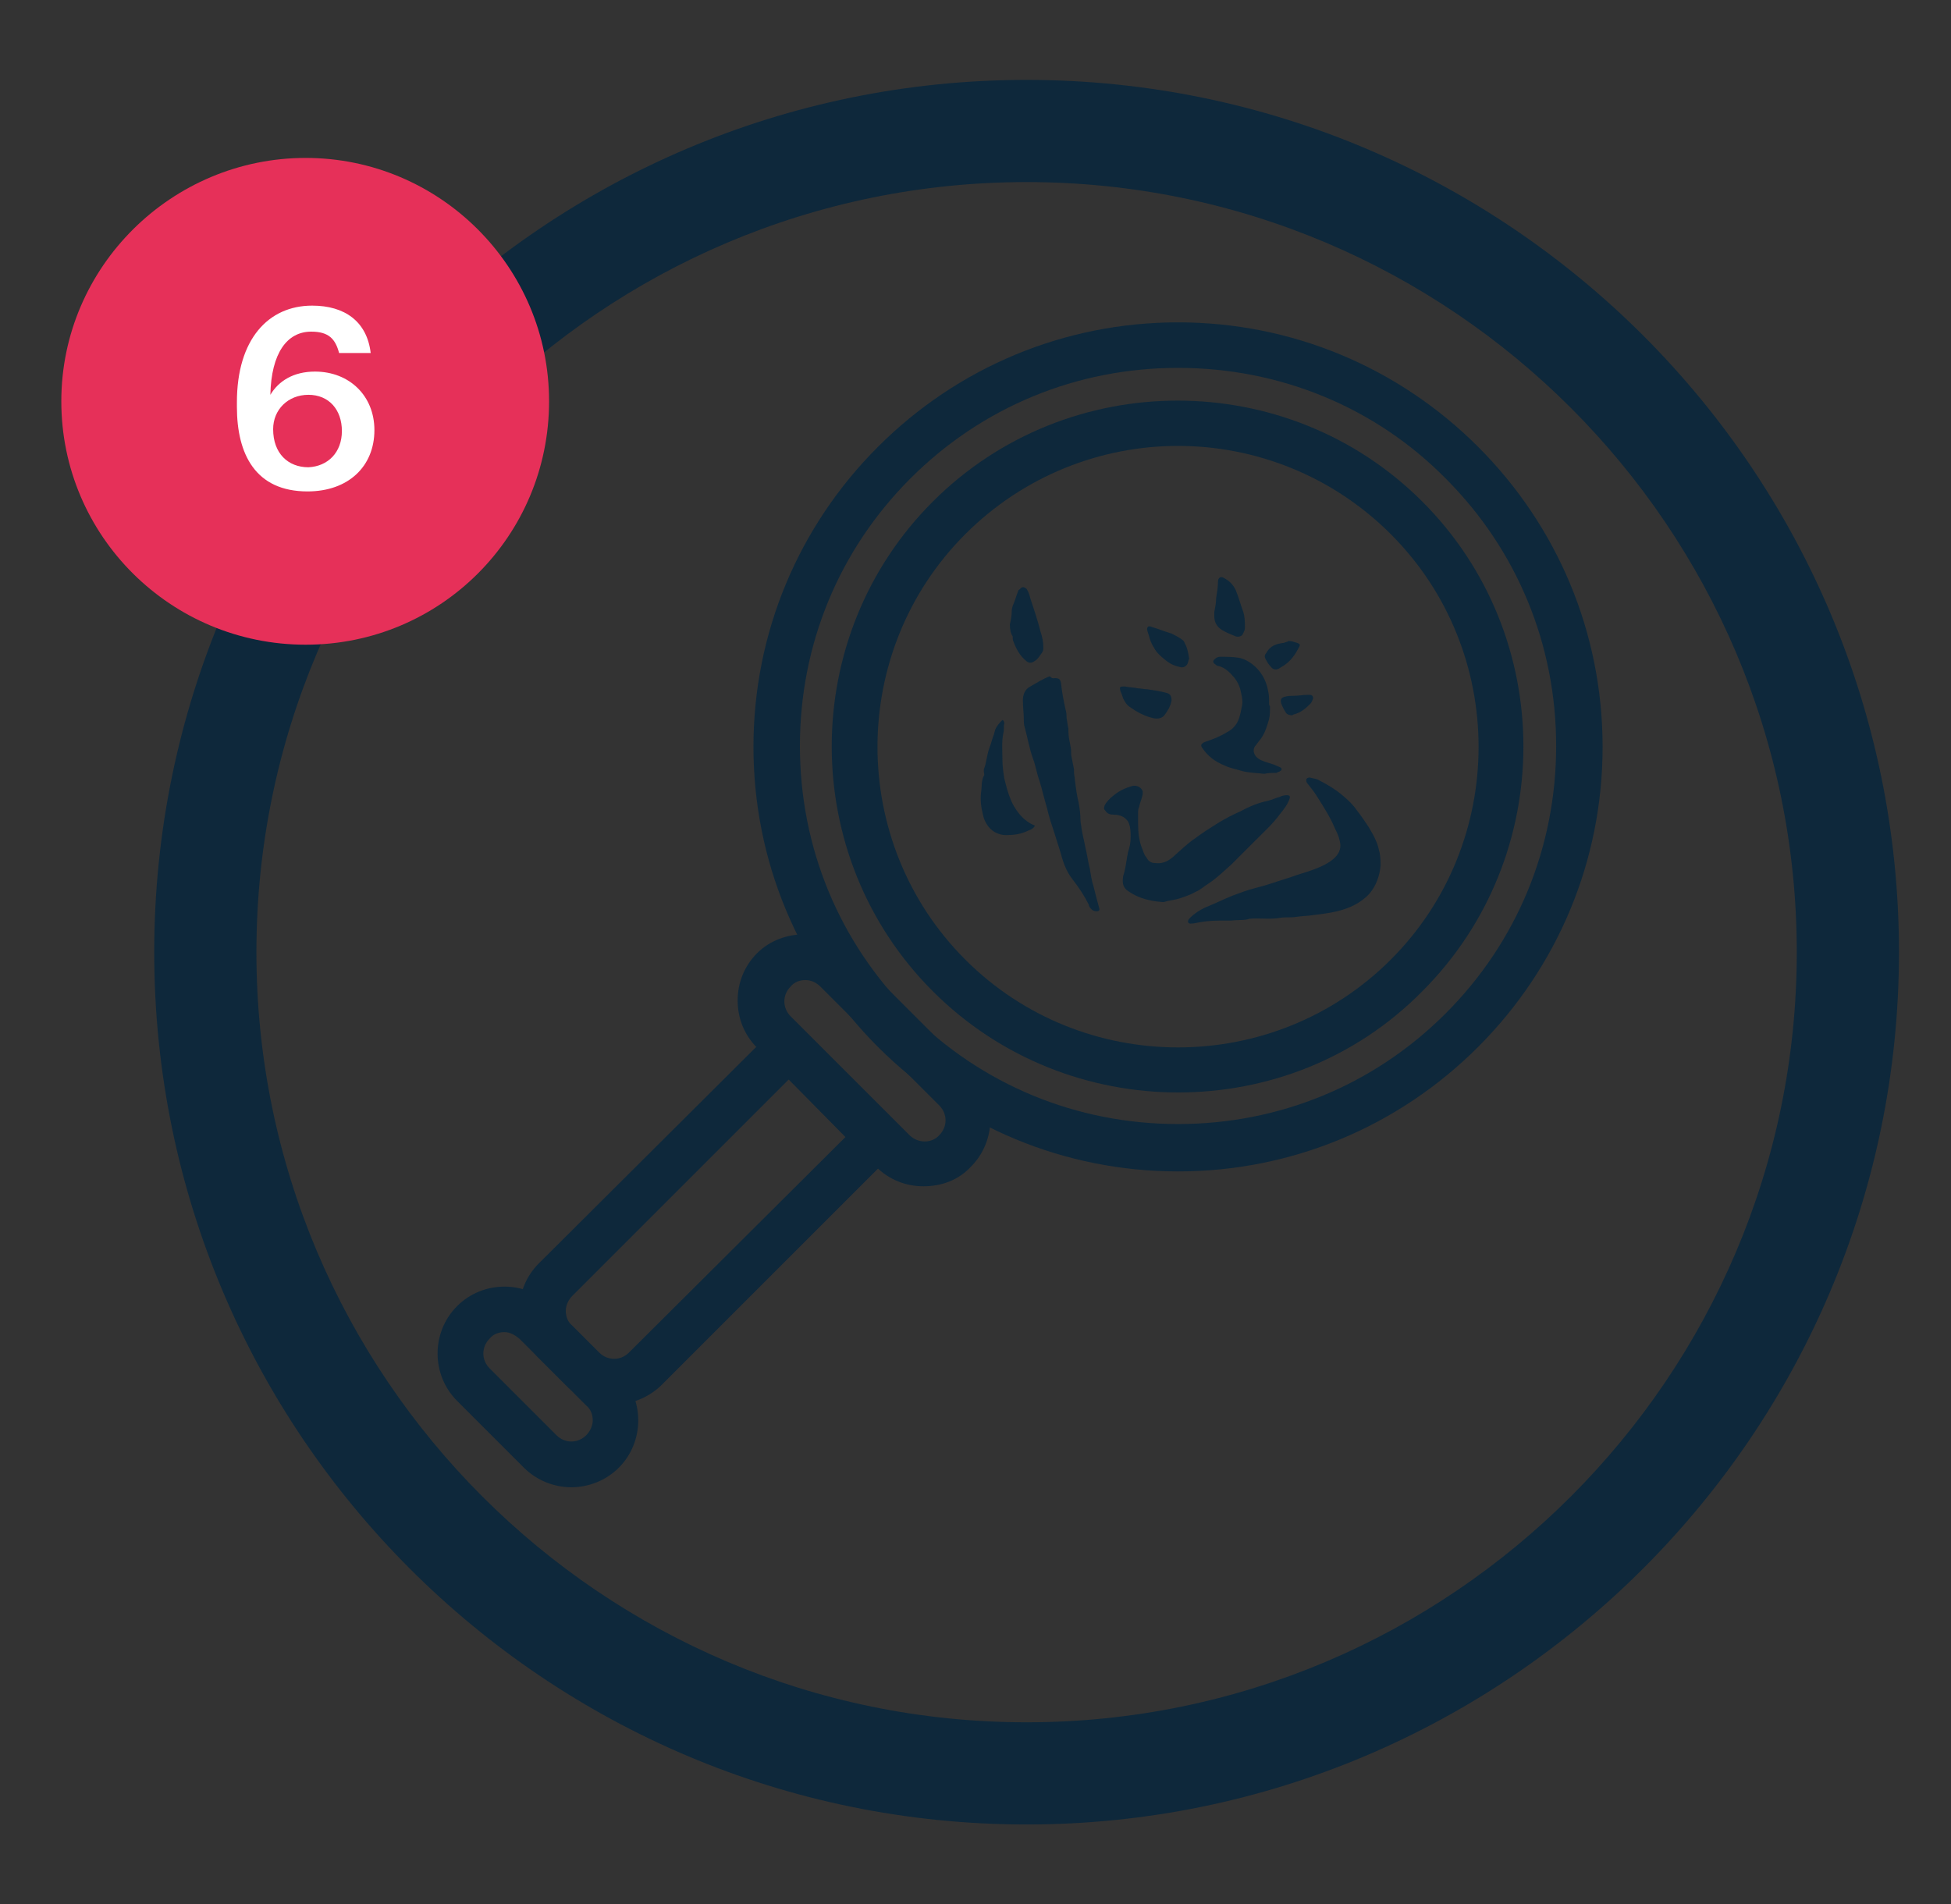
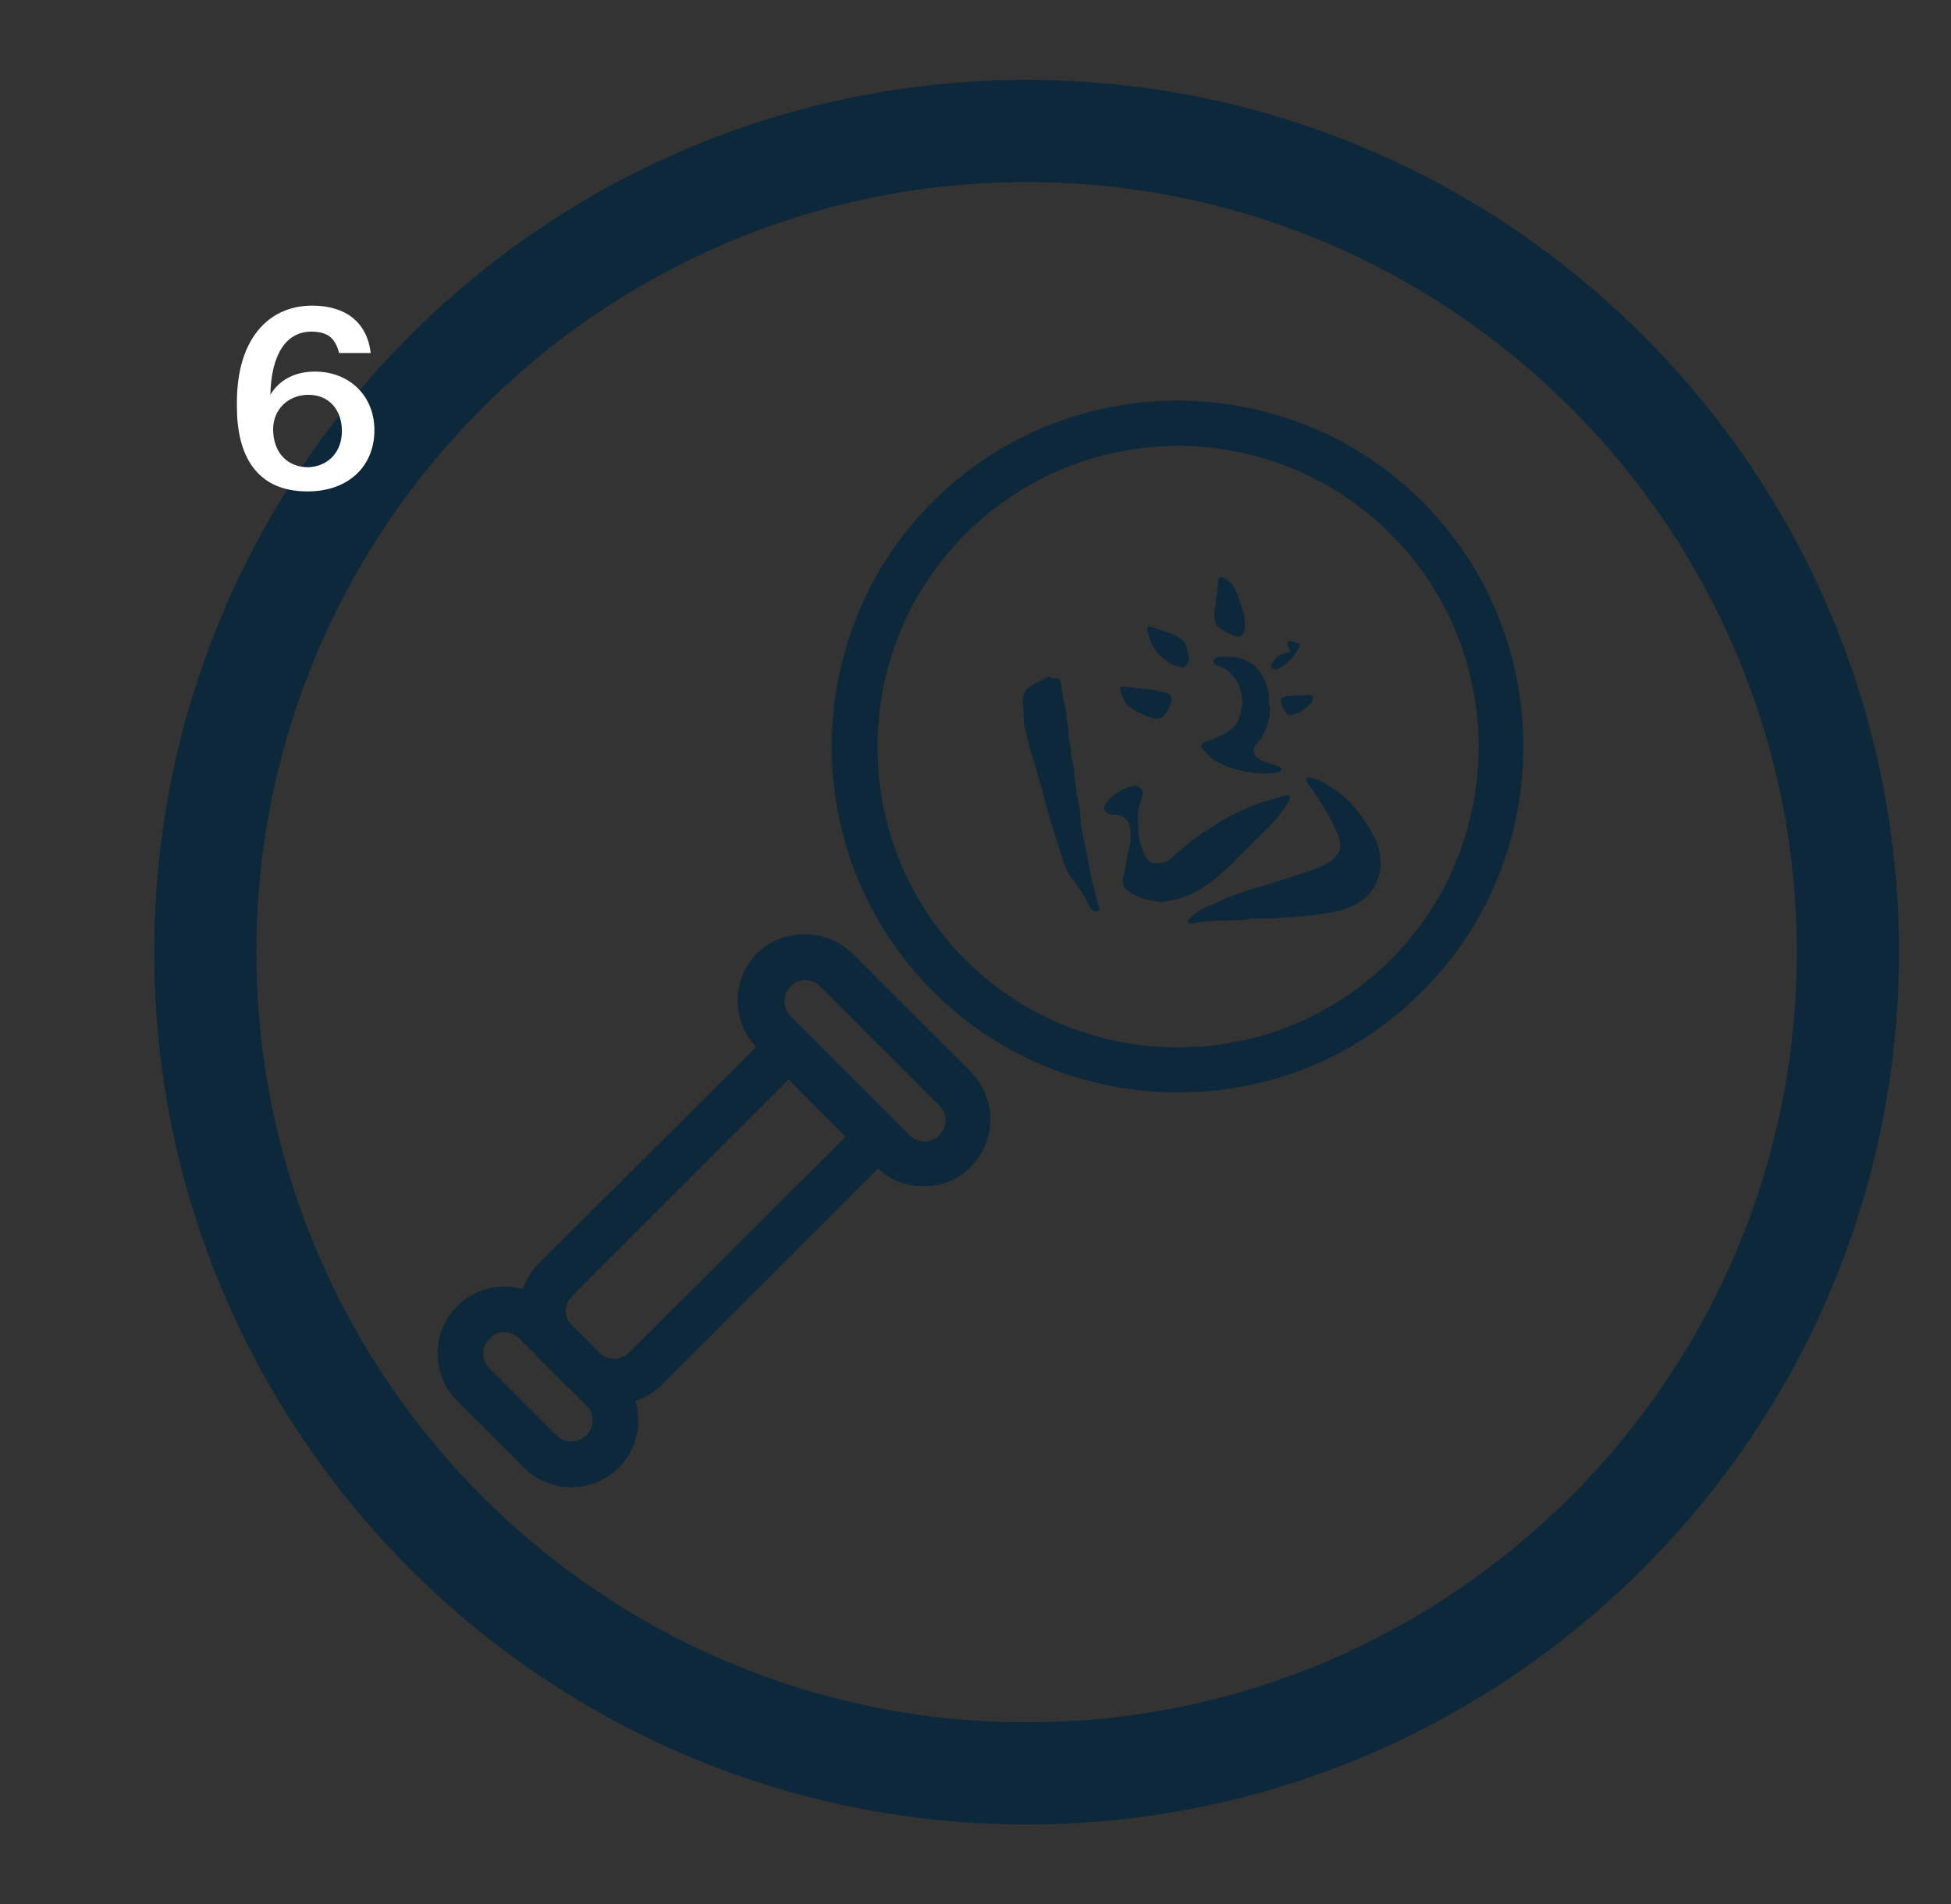
<svg xmlns="http://www.w3.org/2000/svg" version="1.1" id="Calque_1" x="0px" y="0px" viewBox="0 0 210 205" style="enable-background:new 0 0 210 205;" xml:space="preserve">
  <rect x="0" y="0" width="210" height="205" fill="#333333" stroke="none" />
  <style type="text/css">
	.st0{fill:#0E283B;}
	.st1{fill:#E63059;}
	.st2{fill:#FFFFFF;}
</style>
  <g>
    <g>
      <g>
        <g>
          <g>
            <path class="st0" d="M110.5,196.4c-51.8,0-93.9-42.1-93.9-93.9c0-51.8,42.1-93.9,93.9-93.9s93.9,42.1,93.9,93.9       C204.4,154.3,162.2,196.4,110.5,196.4z M110.5,19.6c-45.7,0-82.9,37.2-82.9,82.9s37.2,82.9,82.9,82.9s82.9-37.2,82.9-82.9       S156.2,19.6,110.5,19.6z" />
          </g>
        </g>
      </g>
      <g>
        <g>
          <g>
            <g>
              <path class="st0" d="M132.5,99.1c-0.5,0-0.9,0-1.3,0c-0.9,0-1.8,0.1-2.7,0.3c-0.2,0-0.5,0.1-0.6-0.1c-0.1-0.2,0.1-0.4,0.2-0.5        c0.5-0.5,1-0.8,1.6-1.1c1-0.4,2-0.9,3-1.3c0.8-0.3,1.6-0.6,2.4-0.8c0.4-0.1,0.7-0.2,1.1-0.3c0.9-0.3,1.9-0.6,2.8-0.9        c0.8-0.3,1.6-0.5,2.4-0.8c0.8-0.3,1.7-0.7,2.3-1.3c0.5-0.5,0.7-1.1,0.5-1.8c-0.1-0.5-0.3-0.9-0.5-1.3        c-0.5-1.2-1.2-2.3-1.9-3.4c-0.3-0.5-0.7-1-1.1-1.5c-0.1-0.1-0.1-0.3-0.1-0.4c0.1-0.2,0.3-0.2,0.4-0.2c0.3,0.1,0.5,0.1,0.8,0.2        c1,0.5,2,1.1,2.8,1.8c0.6,0.5,1.1,1,1.5,1.6c0.4,0.5,0.8,1.1,1.2,1.7c0.3,0.5,0.6,1,0.8,1.5c0.2,0.4,0.3,0.9,0.4,1.3        c0.1,0.5,0.1,0.9,0.1,1.4c-0.1,1.1-0.5,2.2-1.2,3c-0.9,1-2.2,1.6-3.5,1.9c-0.8,0.2-1.7,0.3-2.5,0.4c-0.6,0.1-1.2,0.1-1.9,0.2        c-0.6,0.1-1.1,0-1.7,0.1c-1.1,0.2-2.2,0-3.3,0.1C134,99.1,133.2,99,132.5,99.1z" />
            </g>
          </g>
          <g>
            <g>
              <path class="st0" d="M121.7,90.1c0-0.5,0-1-0.2-1.5c-0.1-0.3-0.3-0.4-0.5-0.6c-0.3-0.2-0.7-0.3-1.1-0.3        c-0.4,0-0.7-0.1-0.9-0.4c-0.2-0.2-0.2-0.3-0.1-0.6c0.2-0.4,0.6-0.8,1-1.1c0.6-0.5,1.3-0.8,2-1c0.5-0.1,1,0.2,1.1,0.6        c0,0.1,0,0.2,0,0.3c-0.1,0.5-0.3,0.9-0.4,1.4c-0.1,0.2-0.1,0.4-0.1,0.7c0,0.3,0,0.7,0,1c0,1,0.1,2,0.5,2.9        c0.1,0.3,0.2,0.6,0.4,0.8c0.2,0.4,0.5,0.6,0.9,0.6c0.7,0.1,1.3-0.1,1.9-0.6c0.8-0.7,1.6-1.5,2.5-2.1c0.8-0.6,1.6-1.1,2.4-1.6        c0.8-0.5,1.6-0.9,2.5-1.3c0.9-0.5,1.9-0.9,2.9-1.1c0.4-0.1,0.8-0.3,1.2-0.4c0.2-0.1,0.5-0.2,0.8-0.2c0.3,0,0.4,0.1,0.3,0.4        c-0.2,0.6-0.6,1.1-1,1.6c-0.8,1.1-1.8,2-2.8,3c-0.8,0.8-1.7,1.7-2.5,2.5c-0.8,0.7-1.5,1.4-2.4,2c-0.5,0.3-0.9,0.7-1.4,0.9        c-0.5,0.3-1.1,0.5-1.7,0.7c-0.6,0.2-1.1,0.2-1.7,0.4c-0.1,0-0.1,0-0.2,0c-1.3-0.1-2.6-0.4-3.7-1.2c-0.6-0.4-0.6-1-0.5-1.6        c0.2-0.6,0.3-1.3,0.4-1.9c0-0.2,0.1-0.4,0.1-0.6C121.6,91.2,121.7,90.7,121.7,90.1z" />
            </g>
          </g>
          <g>
            <g>
              <path class="st0" d="M113.5,73c0.5,0,0.6,0.1,0.7,0.5c0.1,1,0.3,2,0.5,2.9c0.1,0.3,0.1,0.6,0.1,0.9c0.1,0.4,0.1,0.8,0.2,1.1        c0,0.1,0,0.2,0,0.3c0,0.5,0.1,1,0.2,1.5c0.1,0.4,0.1,0.8,0.1,1.1c0.1,0.5,0.2,1,0.3,1.5c0,0.1,0,0.2,0,0.3        c0,0.3,0.1,0.6,0.1,0.9c0.1,0.8,0.2,1.6,0.4,2.4c0.1,0.6,0.2,1.2,0.2,1.9c0,0.3,0.1,0.6,0.1,0.8c0.1,0.7,0.3,1.4,0.4,2        c0.2,0.8,0.3,1.6,0.5,2.4c0.1,0.6,0.2,1.3,0.4,1.9c0.2,0.8,0.4,1.6,0.6,2.3c0.1,0.3,0,0.4-0.3,0.4c-0.2,0-0.4-0.1-0.5-0.2        c-0.1-0.1-0.3-0.3-0.3-0.5c-0.5-1-1.1-1.9-1.8-2.8c-0.7-0.9-1-1.9-1.3-3c-0.2-0.6-0.4-1.3-0.6-1.9c-0.3-0.9-0.6-1.8-0.8-2.7        c-0.3-1-0.5-1.9-0.8-2.9c-0.3-0.8-0.4-1.6-0.7-2.4c-0.4-1.1-0.6-2.3-0.9-3.4c-0.1-0.3-0.1-0.5-0.1-0.8c0-0.7-0.1-1.4-0.1-2.1        c0-0.6,0.2-1.2,0.8-1.5c0.7-0.4,1.3-0.8,2.1-1.1C113.3,73.1,113.4,73,113.5,73z" />
            </g>
          </g>
          <g>
            <g>
              <path class="st0" d="M136.1,83.3c-0.9-0.1-1.6-0.1-2.4-0.3c-0.6-0.2-1.3-0.3-1.9-0.6c-1-0.4-1.8-1-2.4-1.9        c-0.2-0.3-0.1-0.4,0.2-0.6c0.9-0.3,1.7-0.6,2.5-1.1c0.6-0.3,1-0.8,1.2-1.3c0.2-0.5,0.3-1.1,0.4-1.6c0.1-0.6-0.1-1.2-0.2-1.7        c-0.1-0.4-0.3-0.8-0.6-1.2c-0.5-0.6-1-1.1-1.7-1.3c-0.2,0-0.3-0.1-0.4-0.2c-0.2-0.1-0.3-0.3-0.1-0.5c0.2-0.2,0.4-0.3,0.6-0.3        c0.7,0,1.3,0,2,0.1c0.6,0.1,1.1,0.4,1.5,0.7c0.9,0.7,1.5,1.7,1.7,2.9c0.1,0.4,0.1,0.8,0.1,1.1c0,0.1,0,0.2,0,0.3        c0,0.1,0.1,0.2,0.1,0.3c0,0.4,0,0.9-0.1,1.3c-0.2,0.7-0.4,1.4-0.8,2c-0.2,0.3-0.4,0.5-0.6,0.8c-0.5,0.5-0.2,1.2,0.3,1.5        c0.5,0.3,1,0.4,1.6,0.6c0.2,0.1,0.5,0.2,0.7,0.3c0.2,0.1,0.2,0.3,0,0.4c-0.1,0.1-0.3,0.1-0.4,0.2        C136.9,83.2,136.5,83.2,136.1,83.3z" />
            </g>
          </g>
          <g>
            <g>
-               <path class="st0" d="M107.9,77.5c0.2,0.1,0.2,0.3,0.2,0.4c-0.1,0.3,0,0.7-0.1,1c-0.2,1-0.1,1.9-0.1,2.9c0,0.7,0.1,1.4,0.2,2        c0.2,0.8,0.4,1.6,0.7,2.3c0.2,0.5,0.5,1,0.9,1.5c0.4,0.5,0.9,0.9,1.5,1.2c0.1,0,0.2,0.1,0.2,0.1c-0.2,0.3-0.4,0.4-0.7,0.5        c-0.8,0.4-1.6,0.5-2.4,0.5c-0.7,0-1.4-0.3-1.9-0.9c-0.3-0.4-0.5-0.8-0.6-1.3c-0.2-0.8-0.3-1.6-0.2-2.4c0.1-0.6,0-1.2,0.3-1.8        c0.1-0.1,0-0.3,0-0.4c0-0.1,0-0.2,0-0.3c0.3-0.7,0.3-1.5,0.6-2.3c0.2-0.5,0.3-1,0.5-1.5c0-0.1,0.1-0.3,0.1-0.4        C107.3,78.1,107.6,77.8,107.9,77.5z" />
-             </g>
+               </g>
          </g>
          <g>
            <g>
-               <path class="st0" d="M108.7,67.2c0.1-0.4,0.2-0.9,0.2-1.4c0-0.3,0.1-0.6,0.2-0.8c0.2-0.5,0.3-0.9,0.5-1.4        c0-0.1,0.1-0.1,0.2-0.2c0.2-0.3,0.5-0.2,0.7,0c0.2,0.3,0.3,0.6,0.4,1c0.4,1.2,0.8,2.4,1.1,3.6c0.2,0.6,0.3,1.1,0.3,1.7        c0,0.2,0,0.3-0.1,0.5c-0.3,0.4-0.5,0.8-0.9,1c-0.3,0.2-0.6,0.2-0.9-0.1c-0.6-0.5-1-1.2-1.3-2c-0.1-0.2-0.1-0.4-0.1-0.6        C108.8,68.2,108.7,67.8,108.7,67.2z" />
-             </g>
+               </g>
          </g>
          <g>
            <g>
              <path class="st0" d="M130.7,65.9c0.1-0.5,0.2-1,0.2-1.5c0.1-0.6,0.2-1.2,0.2-1.8c0-0.4,0.3-0.6,0.6-0.4c0.6,0.3,1,0.7,1.3,1.3        c0.3,0.7,0.5,1.5,0.8,2.3c0.2,0.6,0.2,1.2,0.2,1.8c0,0.2-0.1,0.4-0.2,0.6c-0.1,0.3-0.5,0.4-0.8,0.3c-0.5-0.2-1-0.4-1.5-0.7        c-0.6-0.4-0.8-0.9-0.8-1.5C130.7,66.2,130.7,66,130.7,65.9C130.7,65.9,130.7,65.9,130.7,65.9z" />
            </g>
          </g>
          <g>
            <g>
              <path class="st0" d="M121.1,73.9c0.5,0.1,1,0.1,1.4,0.2c0.3,0,0.7,0.1,1,0.1c0.7,0.1,1.4,0.2,2.1,0.4c0.4,0.1,0.5,0.4,0.5,0.8        c-0.1,0.6-0.4,1.1-0.7,1.5c-0.3,0.5-0.9,0.5-1.3,0.4c-0.9-0.2-1.8-0.7-2.5-1.2c-0.3-0.2-0.5-0.5-0.7-0.9        c-0.1-0.3-0.2-0.6-0.3-0.8c-0.1-0.4-0.1-0.5,0.3-0.5C121,73.9,121.1,73.9,121.1,73.9C121.1,73.9,121.1,73.9,121.1,73.9z" />
            </g>
          </g>
          <g>
            <g>
              <path class="st0" d="M128,70.9c-0.1,0.2-0.1,0.4-0.2,0.6c-0.2,0.3-0.5,0.4-0.8,0.3c-0.5-0.1-1-0.3-1.5-0.7        c-0.5-0.4-1-0.8-1.3-1.4c-0.4-0.6-0.5-1.2-0.7-1.8c-0.1-0.4,0.1-0.6,0.5-0.4c0.7,0.2,1.4,0.5,2.1,0.7c0.4,0.2,0.8,0.4,1.2,0.7        c0.1,0.1,0.2,0.2,0.2,0.3C127.8,69.7,127.9,70.3,128,70.9z" />
            </g>
          </g>
          <g>
            <g>
-               <path class="st0" d="M138.7,69c0.3,0,0.6,0.1,0.9,0.2c0.3,0.1,0.4,0.2,0.2,0.5c-0.4,0.8-0.9,1.5-1.7,2        c-0.2,0.1-0.3,0.2-0.5,0.3c-0.2,0.1-0.5,0.1-0.7-0.1c-0.3-0.3-0.5-0.6-0.7-1c-0.1-0.2-0.1-0.4,0.1-0.6c0.4-0.8,1.1-1,1.9-1.1        C138.4,69.1,138.6,69.1,138.7,69C138.7,69.1,138.7,69.1,138.7,69z" />
+               <path class="st0" d="M138.7,69c0.3,0,0.6,0.1,0.9,0.2c0.3,0.1,0.4,0.2,0.2,0.5c-0.4,0.8-0.9,1.5-1.7,2        c-0.2,0.1-0.3,0.2-0.5,0.3c-0.2,0.1-0.5,0.1-0.7-0.1c-0.1-0.2-0.1-0.4,0.1-0.6c0.4-0.8,1.1-1,1.9-1.1        C138.4,69.1,138.6,69.1,138.7,69C138.7,69.1,138.7,69.1,138.7,69z" />
            </g>
          </g>
          <g>
            <g>
              <path class="st0" d="M139.1,77c-0.3,0-0.6-0.1-0.7-0.3c-0.2-0.3-0.4-0.7-0.5-1c-0.1-0.4,0-0.6,0.4-0.7c0.3-0.1,0.7-0.1,1-0.1        c0.5,0,0.9-0.1,1.4-0.1c0.1,0,0.2,0,0.3,0c0.3,0,0.4,0.3,0.3,0.5c-0.1,0.2-0.1,0.3-0.3,0.5c-0.5,0.5-1,0.9-1.7,1.1        C139.2,76.9,139.1,77,139.1,77z" />
            </g>
          </g>
        </g>
        <g>
          <g>
            <g>
-               <path class="st0" d="M126.8,126.1c-12.2,0-23.7-4.8-32.3-13.4c-8.6-8.6-13.4-20.1-13.4-32.3c0-12.2,4.8-23.7,13.4-32.3        s20.1-13.4,32.3-13.4s23.7,4.8,32.3,13.4s13.4,20.1,13.4,32.3c0,12.2-4.8,23.7-13.4,32.3l0,0        C150.5,121.3,139,126.1,126.8,126.1z M126.8,39.6c-10.9,0-21.1,4.2-28.8,11.9c-7.7,7.7-11.9,17.9-11.9,28.8        c0,10.9,4.2,21.1,11.9,28.8c7.7,7.7,17.9,11.9,28.8,11.9s21.1-4.2,28.8-11.9l0,0c7.7-7.7,11.9-17.9,11.9-28.8        c0-10.9-4.2-21.1-11.9-28.8C148,43.8,137.7,39.6,126.8,39.6z" />
-             </g>
+               </g>
          </g>
          <g>
            <g>
              <path class="st0" d="M126.8,117.6c-9.5,0-19.1-3.6-26.4-10.9c-14.5-14.5-14.5-38.2,0-52.7c14.5-14.5,38.2-14.5,52.7,0        c14.5,14.5,14.5,38.2,0,52.7C145.9,114,136.4,117.6,126.8,117.6z M126.8,48c-8.3,0-16.6,3.2-22.9,9.5        c-12.6,12.6-12.6,33.2,0,45.8c12.6,12.6,33.2,12.6,45.8,0c12.6-12.6,12.6-33.2,0-45.8C143.4,51.2,135.1,48,126.8,48z" />
            </g>
          </g>
          <g>
            <g>
              <path class="st0" d="M99.4,127.7c-1.9,0-3.7-0.7-5.1-2.1l-12.8-12.8c-1.4-1.4-2.1-3.2-2.1-5.1c0-1.9,0.7-3.7,2.1-5.1        c2.7-2.7,7.5-2.7,10.2,0l12.8,12.8c2.8,2.8,2.8,7.4,0,10.2C103.2,127,101.4,127.7,99.4,127.7z M86.7,105.5        c-0.6,0-1.2,0.2-1.6,0.7c-0.9,0.9-0.9,2.3,0,3.2l12.8,12.8c0.9,0.9,2.4,0.9,3.2,0c0.9-0.9,0.9-2.3,0-3.2l-12.8-12.8        C87.8,105.7,87.2,105.5,86.7,105.5z" />
            </g>
          </g>
          <g>
            <g>
              <path class="st0" d="M61.5,160.1c-1.8,0-3.7-0.7-5.1-2.1l-7.2-7.2c-2.8-2.8-2.8-7.4,0-10.2c2.8-2.8,7.4-2.8,10.2,0l7.2,7.2        c2.8,2.8,2.8,7.4,0,10.2C65.2,159.4,63.3,160.1,61.5,160.1z M54.3,143.4c-0.6,0-1.2,0.2-1.6,0.7c-0.9,0.9-0.9,2.3,0,3.2        l7.2,7.2c0.9,0.9,2.3,0.9,3.2,0c0.4-0.4,0.7-1,0.7-1.6s-0.2-1.2-0.7-1.6l-7.2-7.2C55.4,143.7,54.9,143.4,54.3,143.4z" />
            </g>
          </g>
          <g>
            <g>
              <path class="st0" d="M66,151.2c-1.8,0-3.7-0.7-5.1-2.1l-2.9-2.9c-1.4-1.4-2.1-3.2-2.1-5.1c0-1.9,0.7-3.7,2.1-5.1L83.1,111        c1-1,2.5-1,3.5,0l9.6,9.6c1,1,1,2.5,0,3.5l-25.1,25.1C69.7,150.5,67.9,151.2,66,151.2z M84.9,116.2l-23.3,23.3        c-0.4,0.4-0.7,1-0.7,1.6s0.2,1.2,0.7,1.6l2.9,2.9c0.9,0.9,2.3,0.9,3.2,0L91,122.4L84.9,116.2z" />
            </g>
          </g>
        </g>
      </g>
    </g>
    <g>
      <g>
-         <path class="st1" d="M32.9,69.4c14.5,0,26.2-11.7,26.2-26.2C59.1,28.7,47.3,17,32.9,17S6.6,28.7,6.6,43.2     C6.6,57.7,18.4,69.4,32.9,69.4" />
-       </g>
+         </g>
      <g>
        <path class="st2" d="M25.5,43.8v-0.5c0-6.8,3.4-10.4,8.1-10.4c3.5,0,5.9,1.7,6.3,5.1h-3.4c-0.4-1.5-1.1-2.3-3-2.3     c-2.6,0-4.3,2.3-4.4,6.8c0.9-1.5,2.5-2.5,4.8-2.5c3.7,0,6.4,2.6,6.4,6.3c0,3.9-2.8,6.6-7.2,6.6C27.5,52.9,25.5,48.9,25.5,43.8z      M36.8,46.4c0-2.3-1.4-3.9-3.6-3.9c-2.2,0-3.8,1.6-3.8,3.7c0,2.6,1.6,4.1,3.8,4.1C35.3,50.2,36.8,48.7,36.8,46.4z" />
      </g>
    </g>
  </g>
</svg>